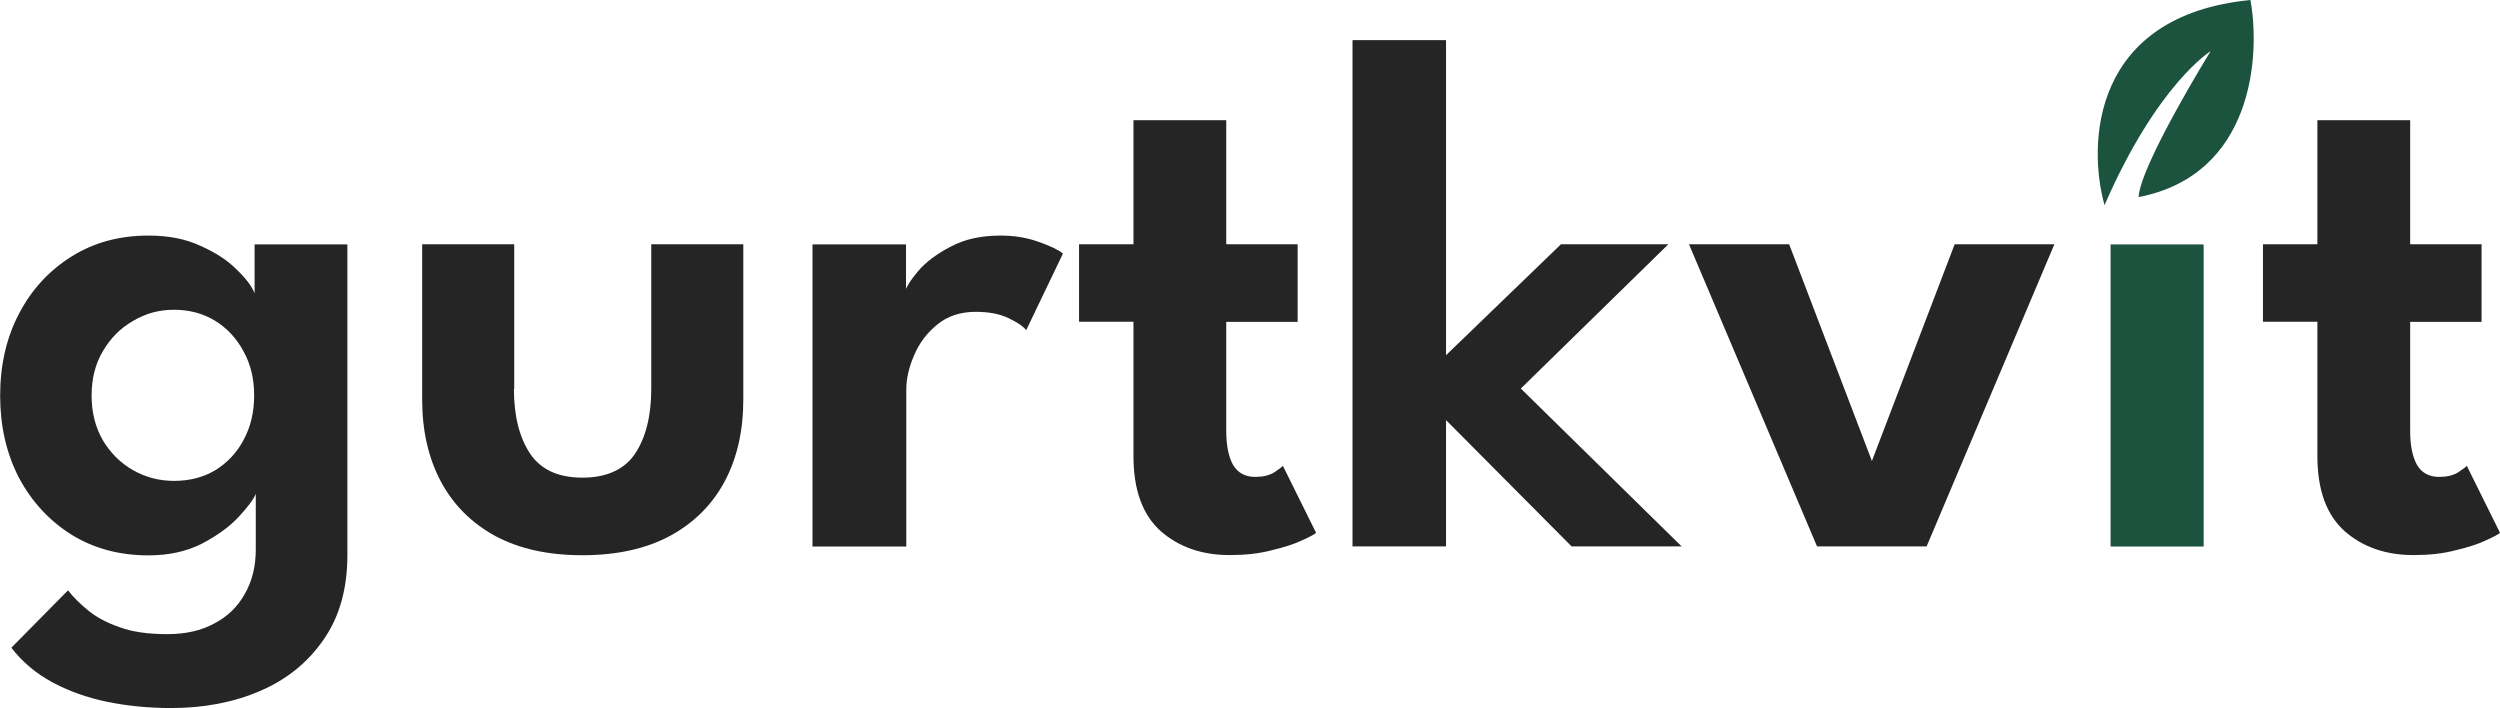
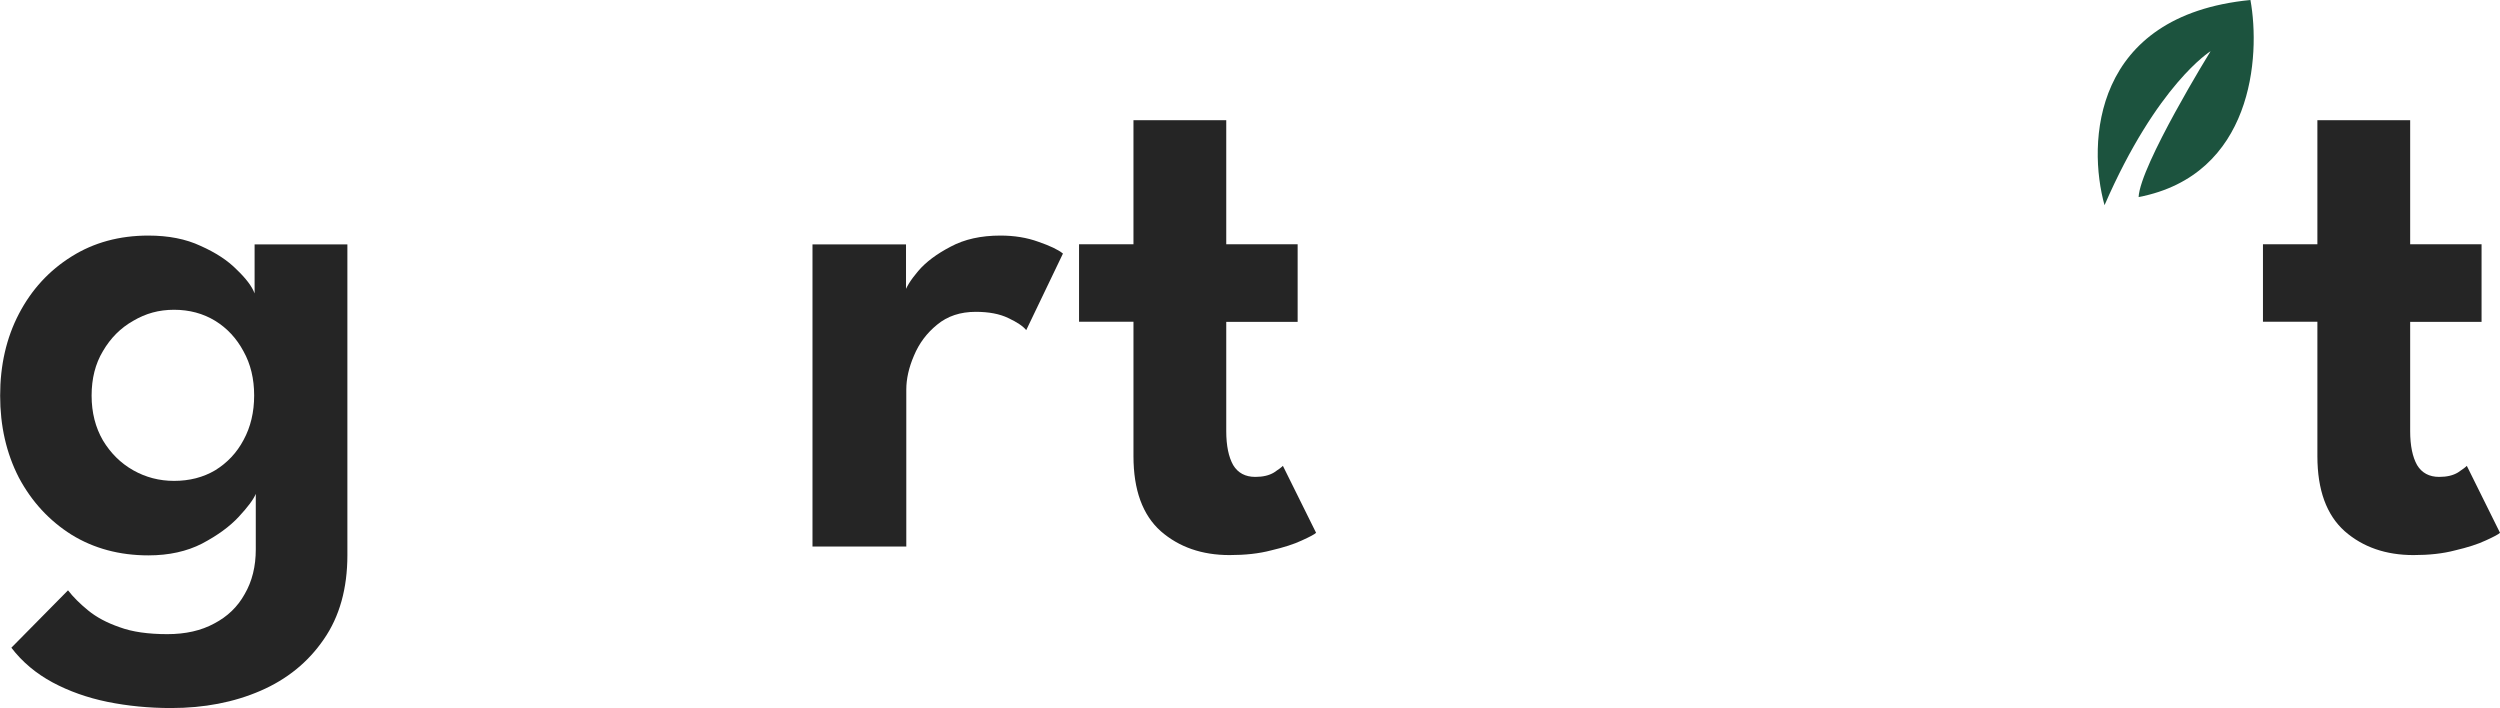
<svg xmlns="http://www.w3.org/2000/svg" id="Layer_1" version="1.1" viewBox="0 0 169.48 48">
  <defs>
    <style>
      .st0 {
        fill: #1c533e;
      }

      .st1 {
        fill: #252525;
      }
    </style>
  </defs>
  <path class="st1" d="M153.41,16.56h3.69v-8.41h6.29v8.41h4.84v5.26h-4.84v7.41c0,.98.16,1.75.47,2.3.32.53.82.8,1.5.8.52,0,.94-.1,1.27-.3.33-.22.53-.37.6-.45l2.25,4.54c-.1.1-.42.27-.97.52-.53.25-1.22.47-2.07.67-.83.22-1.77.32-2.82.32-1.88,0-3.44-.54-4.67-1.62-1.23-1.1-1.85-2.79-1.85-5.09v-9.11h-3.69v-5.26Z" />
-   <path class="st0" d="M143.08,37.05v-20.48h6.31v20.48h-6.31Z" />
-   <path class="st1" d="M114.5,16.56h6.79l5.61,14.69,5.61-14.69h6.76l-8.66,20.48h-7.43l-8.68-20.48Z" />
-   <path class="st1" d="M105.82,16.56h7.28l-10,9.78,10.9,10.7h-7.46l-8.51-8.56v8.56h-6.34V2.72h6.34v21.36l7.78-7.51Z" />
  <path class="st1" d="M73.15,16.56h3.69v-8.41h6.29v8.41h4.84v5.26h-4.84v7.41c0,.98.16,1.75.47,2.3.32.53.82.8,1.5.8.52,0,.94-.1,1.27-.3.33-.22.53-.37.6-.45l2.25,4.54c-.1.1-.42.27-.97.52-.53.25-1.22.47-2.07.67-.83.22-1.77.32-2.82.32-1.88,0-3.43-.54-4.67-1.62-1.23-1.1-1.85-2.79-1.85-5.09v-9.11h-3.69v-5.26Z" />
  <path class="st1" d="M61.42,37.05h-6.34v-20.48h6.34v3.32h-.12c.12-.4.43-.91.95-1.52.53-.62,1.26-1.16,2.2-1.65.93-.5,2.05-.75,3.37-.75.95,0,1.8.14,2.57.42.78.27,1.34.53,1.67.8l-2.49,5.19c-.22-.27-.62-.54-1.22-.82-.58-.28-1.31-.42-2.2-.42-1.05,0-1.92.29-2.62.87-.7.57-1.22,1.26-1.57,2.1-.35.81-.52,1.58-.52,2.3v10.65Z" />
-   <path class="st1" d="M34.84,26.37c0,1.83.37,3.29,1.1,4.39.73,1.08,1.91,1.62,3.54,1.62s2.84-.54,3.57-1.62c.73-1.1,1.1-2.56,1.1-4.39v-9.81h6.24v10.53c0,2.11-.42,3.97-1.27,5.56-.85,1.58-2.09,2.81-3.72,3.69-1.61.86-3.58,1.3-5.91,1.3s-4.28-.43-5.91-1.3c-1.61-.88-2.84-2.11-3.69-3.69-.85-1.6-1.27-3.45-1.27-5.56v-10.53h6.24v9.81Z" />
  <path class="st1" d="M11.6,48c-1.5,0-2.94-.14-4.32-.42-1.36-.28-2.6-.72-3.72-1.32-1.11-.6-2.05-1.38-2.79-2.35l3.84-3.89c.35.45.8.9,1.35,1.35.57.47,1.28.85,2.15,1.15.86.32,1.95.47,3.24.47,1.23,0,2.29-.24,3.17-.72.9-.47,1.59-1.13,2.07-2,.5-.86.75-1.87.75-3.02v-.57h6.21v.95c0,2.26-.53,4.17-1.6,5.71-1.06,1.55-2.49,2.71-4.29,3.49-1.8.78-3.82,1.17-6.06,1.17ZM17.34,37.05v-3.57c-.15.37-.53.88-1.15,1.55-.62.67-1.45,1.27-2.49,1.82-1.03.53-2.25.8-3.64.8-1.96,0-3.7-.47-5.21-1.4-1.51-.95-2.7-2.24-3.57-3.87-.85-1.65-1.27-3.5-1.27-5.56s.42-3.91,1.27-5.54c.86-1.65,2.05-2.94,3.57-3.89,1.51-.95,3.25-1.42,5.21-1.42,1.36,0,2.54.23,3.54.7,1.01.45,1.83.98,2.44,1.6.63.6,1.04,1.14,1.22,1.62v-3.32h6.29v20.48h-6.21ZM6.21,26.82c0,1.15.26,2.16.77,3.04.52.86,1.2,1.54,2.05,2.02.85.48,1.77.72,2.77.72,1.05,0,1.98-.24,2.79-.72.81-.5,1.46-1.18,1.92-2.05.48-.88.72-1.89.72-3.02s-.24-2.13-.72-2.99c-.47-.88-1.11-1.57-1.92-2.07-.82-.5-1.75-.75-2.79-.75s-1.92.25-2.77.75c-.85.48-1.53,1.16-2.05,2.05-.52.86-.77,1.87-.77,3.02Z" />
  <path class="st0" d="M152.56,0c-10.73,1.05-11.06,9.71-9.89,13.91,3.57-8.21,7.19-10.44,7.19-10.44,0,0-4.77,7.73-4.88,9.89,7.74-1.49,8.28-9.53,7.58-13.37Z" />
</svg>